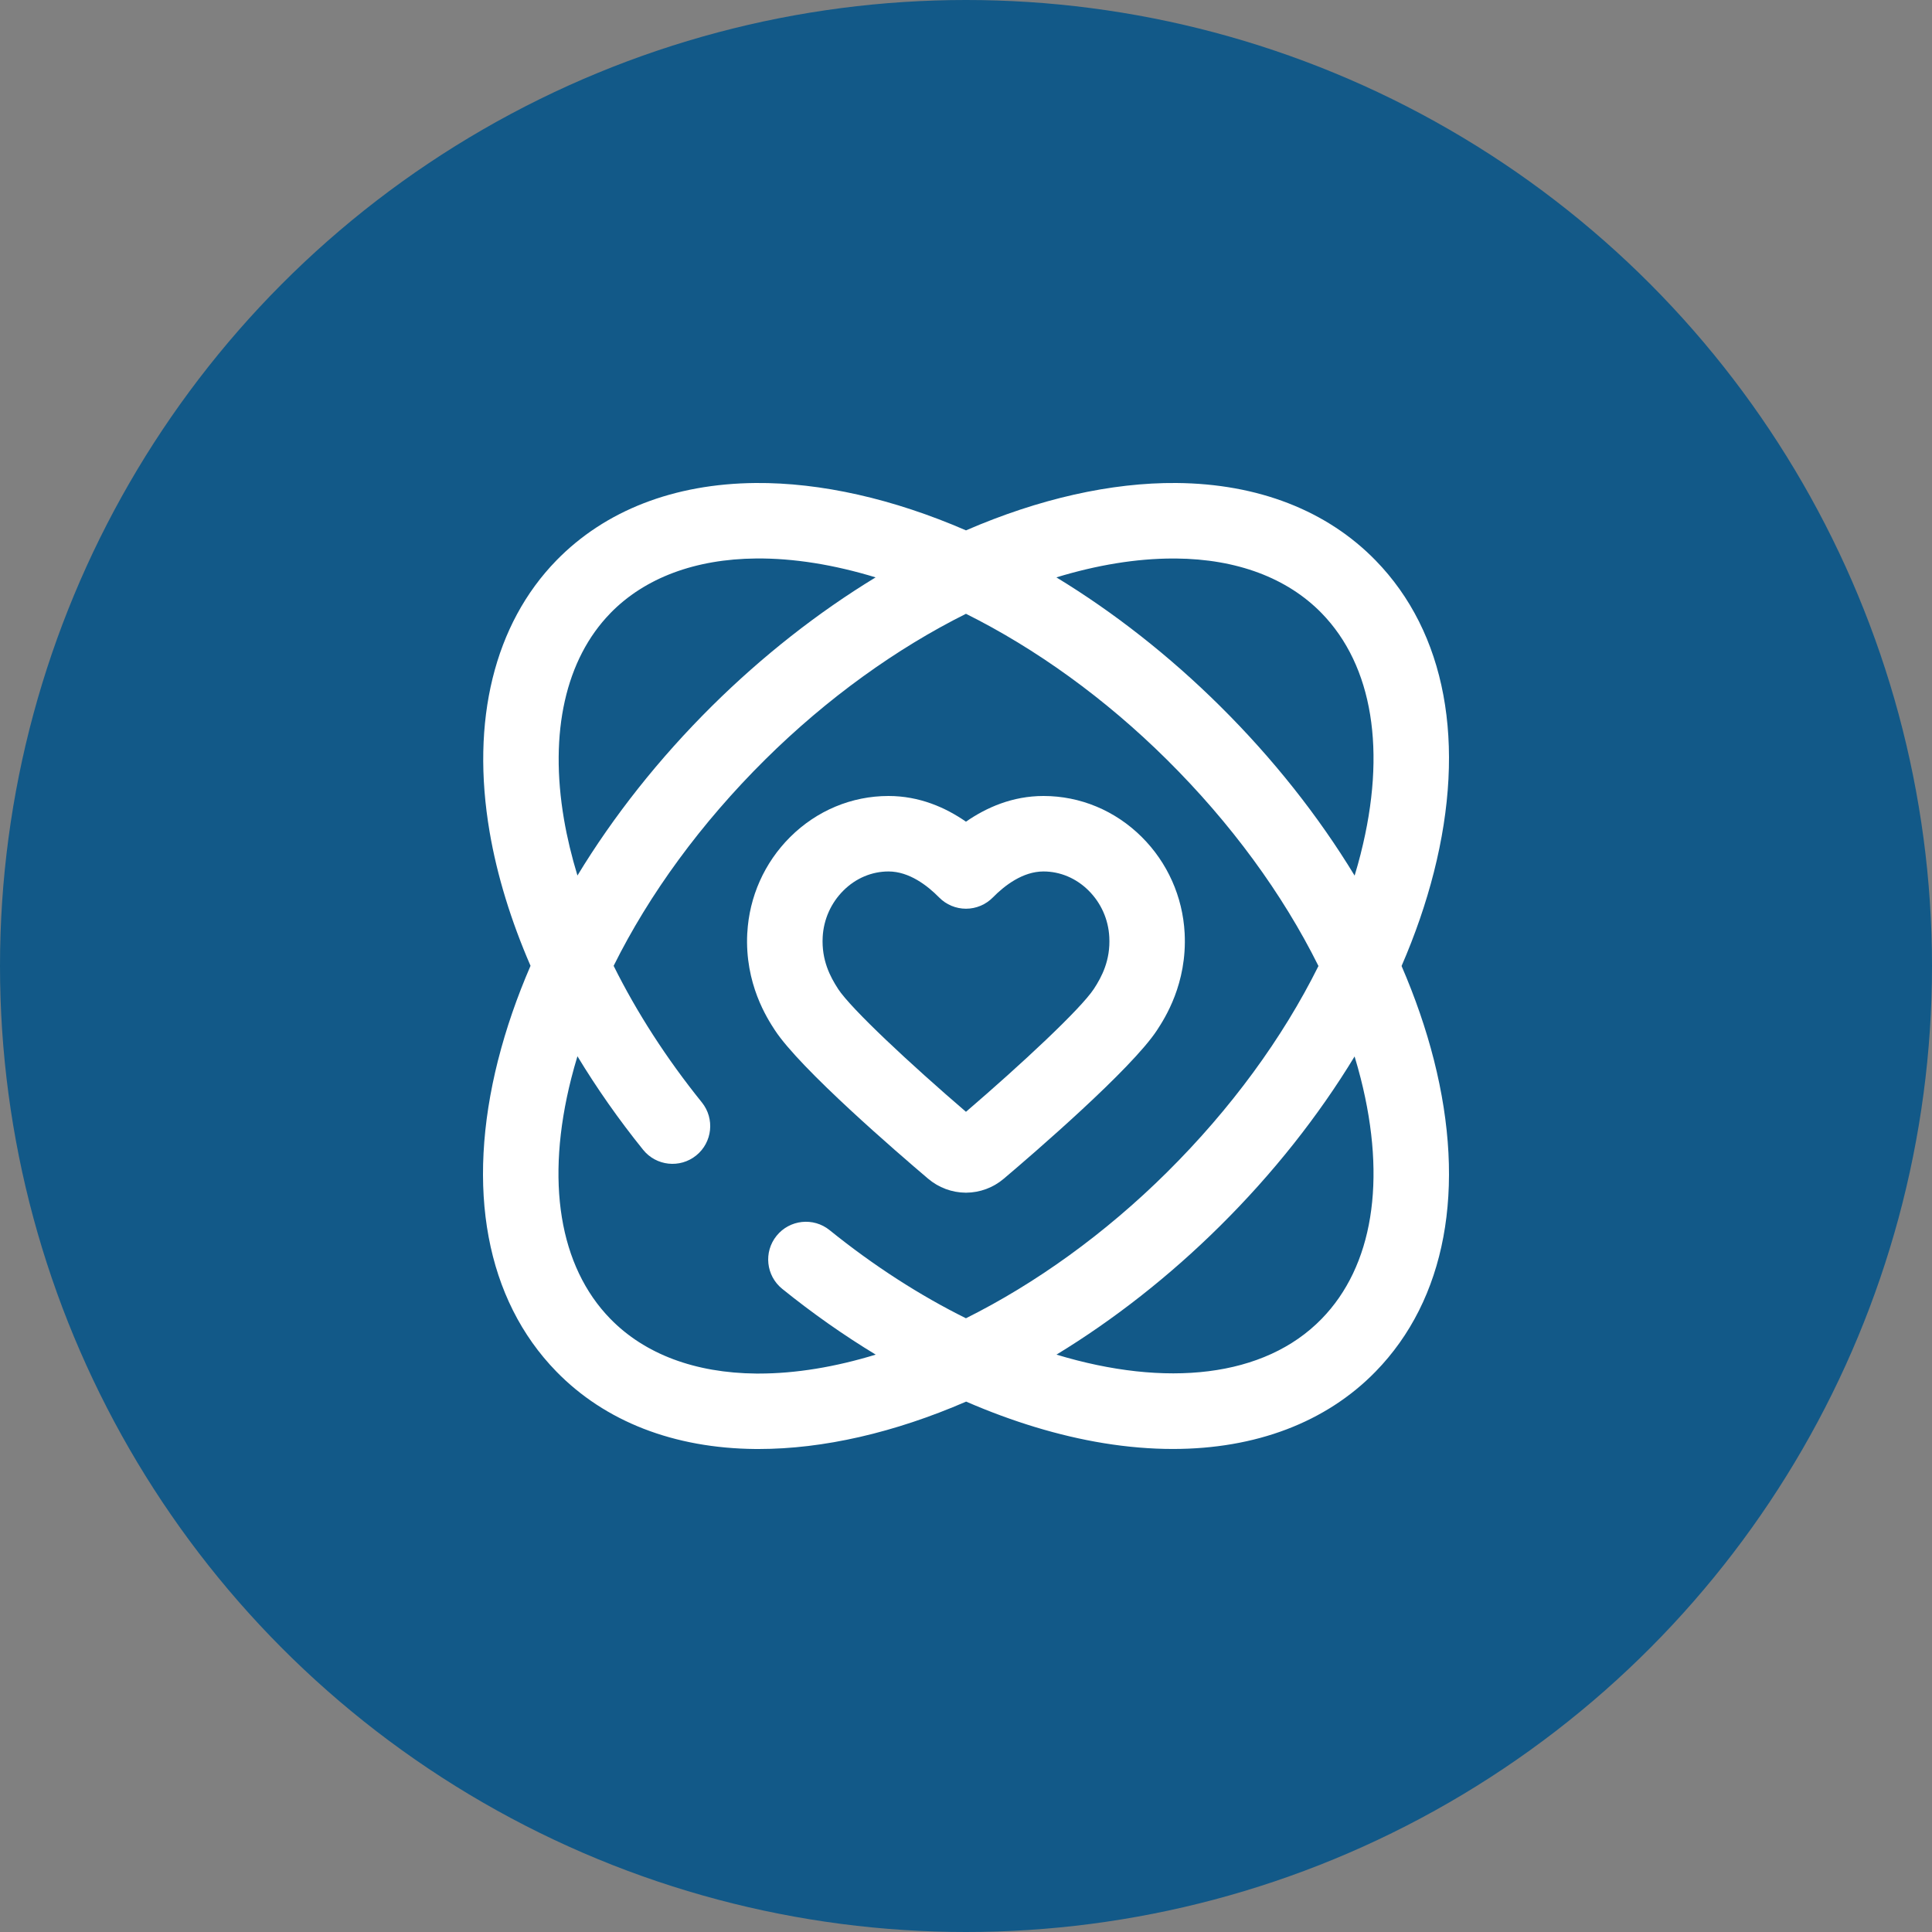
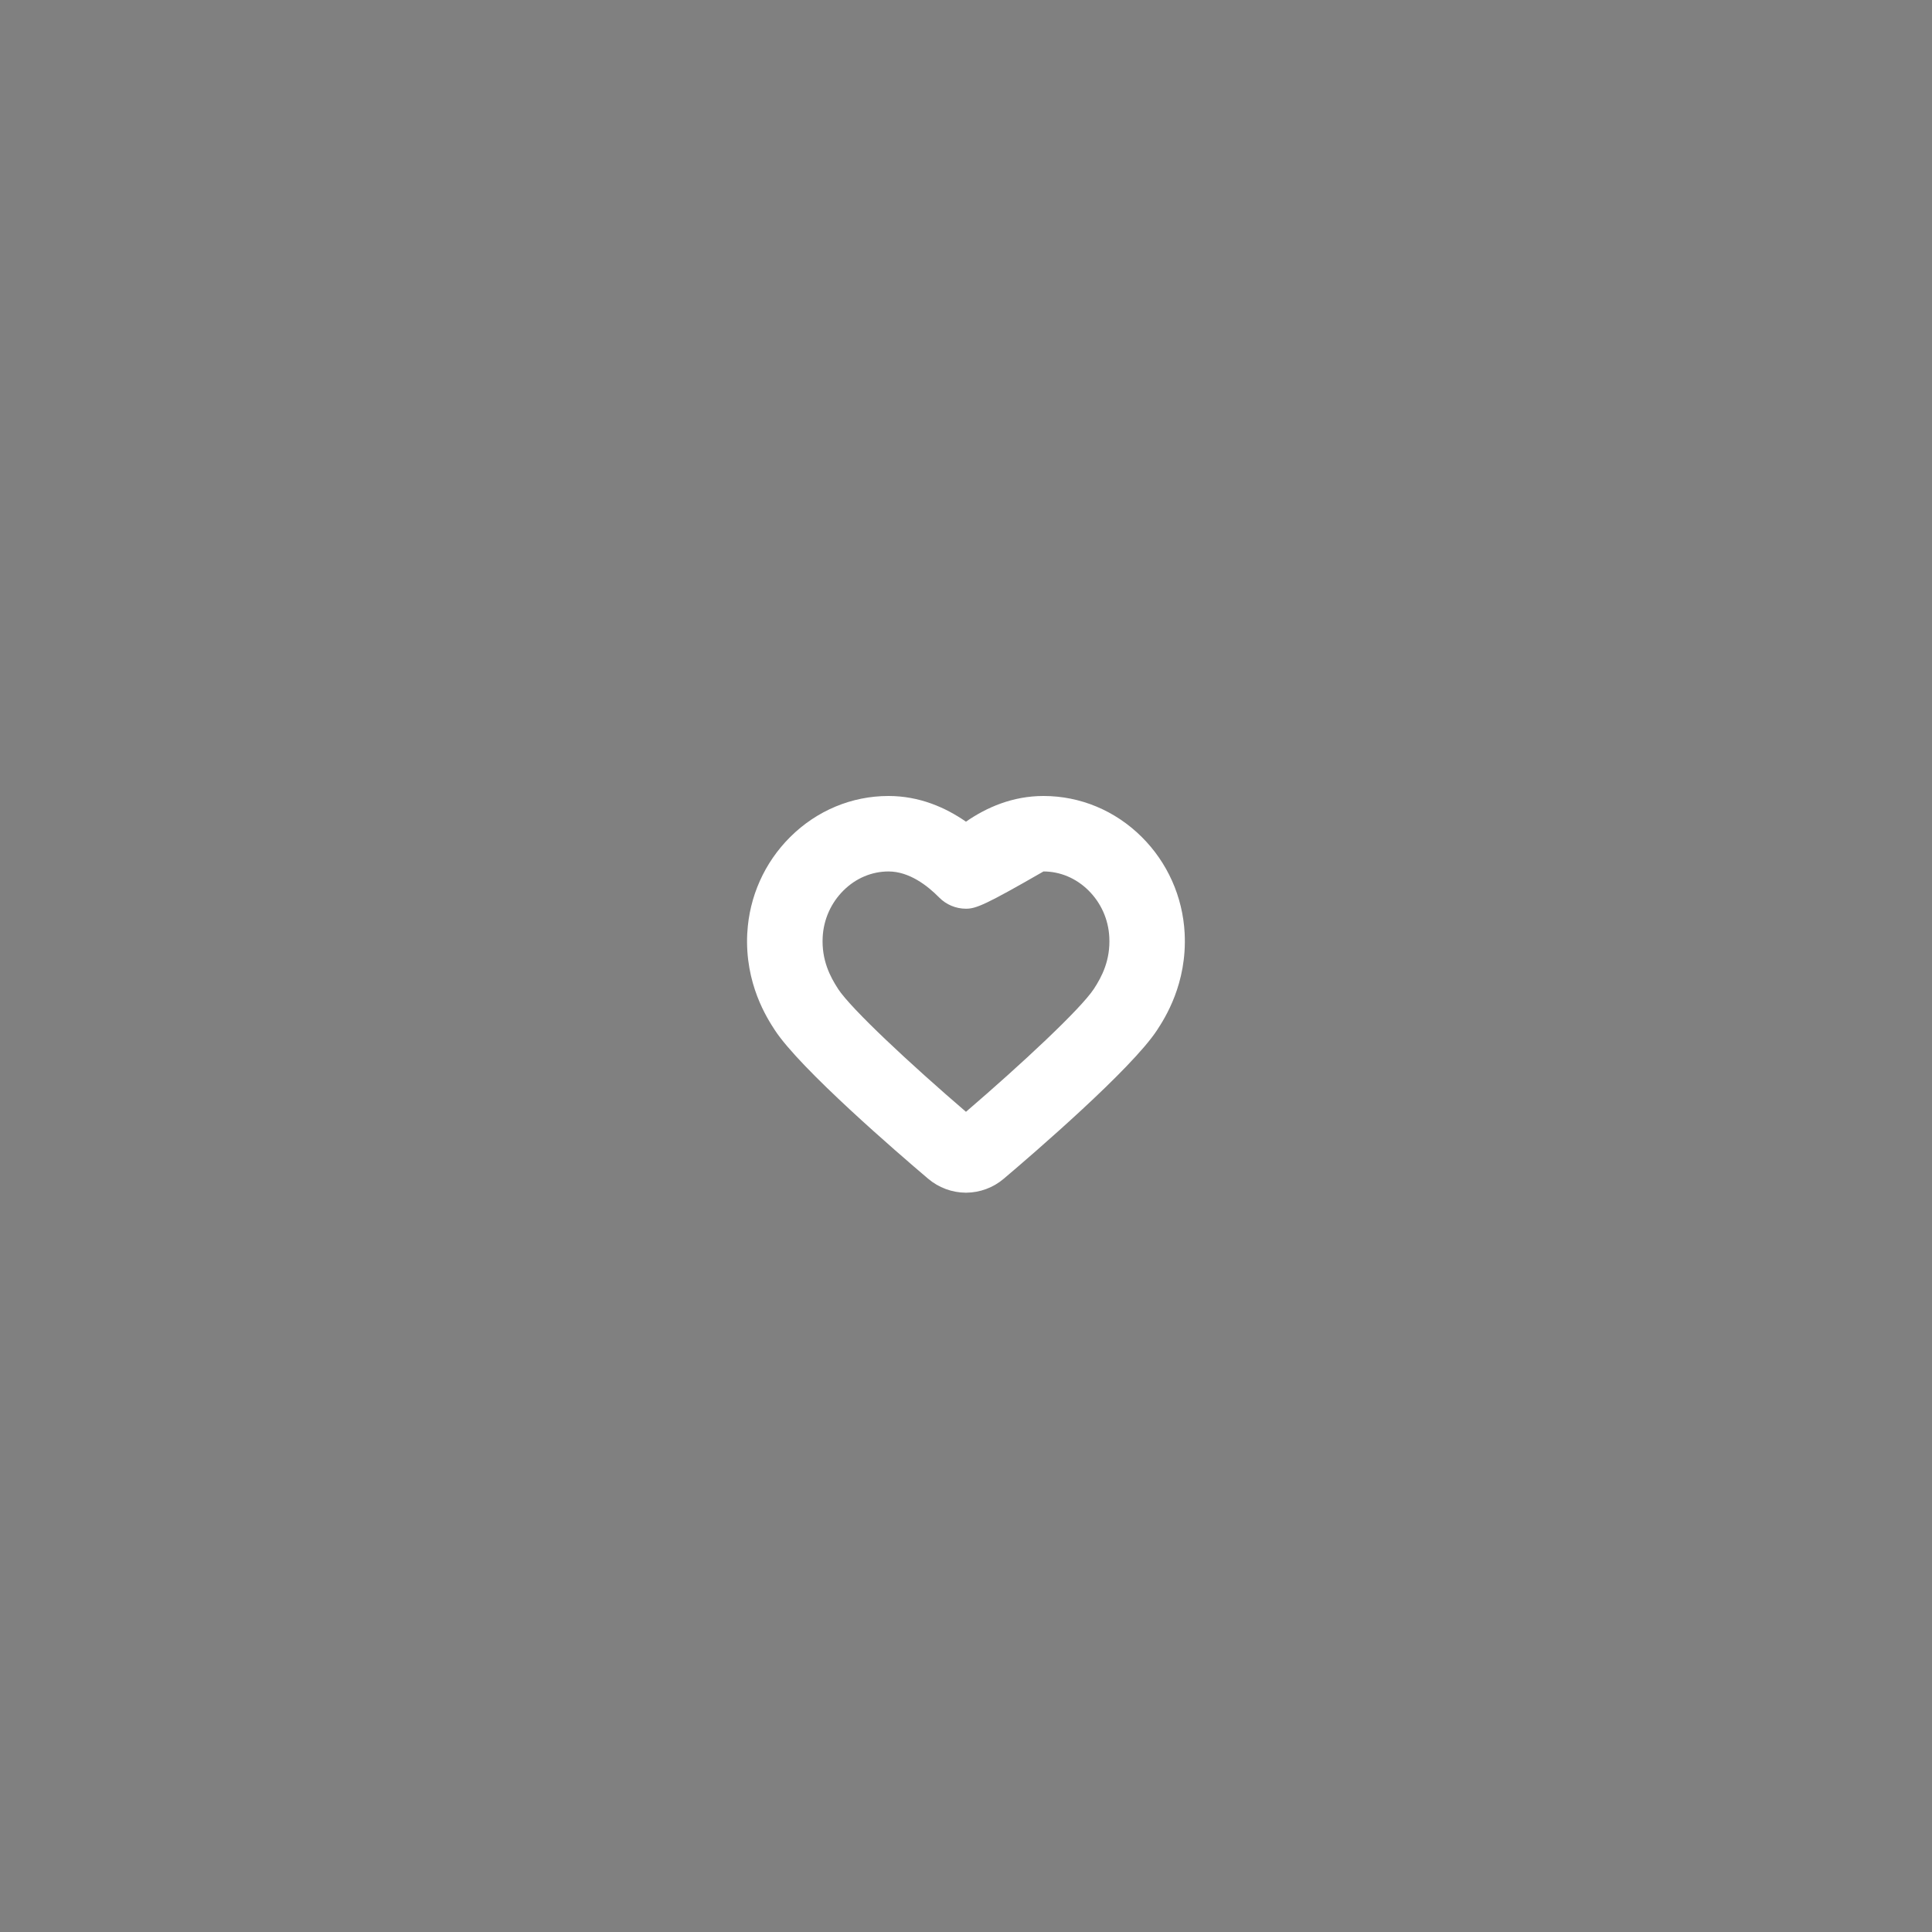
<svg xmlns="http://www.w3.org/2000/svg" width="60" height="60" viewBox="0 0 60 60" fill="none">
  <rect x="0" y="0" width="60" height="60" fill="#808080" stroke="none" />
-   <circle cx="30" cy="30" r="30" fill="#125988" />
-   <path d="M15.47 32.917C15.716 31.946 16.055 30.968 16.476 29.994C15.869 28.594 15.437 27.193 15.206 25.839C14.615 22.379 15.351 19.384 17.279 17.405C18.791 15.854 20.93 15.023 23.463 15C25.49 14.983 27.739 15.49 30 16.471C32.262 15.49 34.51 14.983 36.537 15C39.071 15.022 41.209 15.854 42.721 17.405C44.903 19.644 45.545 23.081 44.531 27.084C44.285 28.053 43.948 29.029 43.527 30C43.947 30.972 44.285 31.948 44.531 32.917C45.545 36.92 44.903 40.357 42.721 42.595C41.182 44.174 38.993 44.999 36.425 44.999C35.733 44.999 35.013 44.939 34.272 44.818C32.882 44.591 31.443 44.152 30.004 43.528C27.779 44.493 25.569 45 23.565 45C23.531 45 23.497 45 23.463 45C20.929 44.978 18.791 44.146 17.279 42.595C15.097 40.357 14.455 36.92 15.469 32.917H15.47ZM18.957 19.042C17.566 20.469 17.054 22.743 17.515 25.444C17.613 26.016 17.754 26.6 17.933 27.19C19.054 25.343 20.465 23.558 22.114 21.923C23.68 20.372 25.407 19.017 27.193 17.931C25.906 17.538 24.653 17.334 23.483 17.344C21.588 17.361 20.023 17.948 18.956 19.042H18.957ZM42.259 26.508C43.066 23.326 42.634 20.674 41.044 19.042C39.977 17.948 38.412 17.361 36.517 17.345C36.489 17.345 36.462 17.345 36.434 17.345C35.288 17.345 34.063 17.548 32.807 17.931C34.594 19.018 36.32 20.372 37.886 21.924C39.536 23.559 40.947 25.345 42.069 27.193C42.138 26.964 42.202 26.736 42.26 26.508L42.259 26.508ZM41.044 40.959C42.634 39.328 43.066 36.676 42.259 33.494C42.201 33.266 42.137 33.038 42.068 32.809C40.946 34.658 39.535 36.443 37.885 38.078C36.32 39.629 34.595 40.982 32.81 42.069C36.206 43.097 39.264 42.785 41.043 40.96L41.044 40.959ZM18.957 40.959C20.023 42.053 21.588 42.64 23.483 42.657C23.512 42.657 23.538 42.657 23.567 42.657C24.714 42.657 25.939 42.453 27.196 42.069C26.206 41.469 25.233 40.786 24.292 40.026C23.789 39.62 23.71 38.882 24.117 38.379C24.523 37.876 25.261 37.796 25.764 38.203C27.147 39.32 28.579 40.236 29.998 40.94C32.16 39.862 34.314 38.317 36.236 36.412C38.227 34.438 39.834 32.239 40.946 30C39.834 27.762 38.228 25.563 36.236 23.589C34.315 21.684 32.161 20.139 29.999 19.062C27.838 20.14 25.685 21.685 23.763 23.589C21.774 25.561 20.168 27.758 19.057 29.995C19.773 31.436 20.696 32.871 21.797 34.236C22.203 34.74 22.124 35.478 21.621 35.884C21.117 36.291 20.379 36.212 19.973 35.708C19.215 34.768 18.533 33.794 17.933 32.803C17.863 33.034 17.798 33.264 17.74 33.494C16.934 36.676 17.366 39.328 18.956 40.959H18.957Z" fill="white" />
-   <path d="M23.208 28.976C23.268 27.849 23.741 26.789 24.54 25.994C25.366 25.173 26.45 24.72 27.593 24.72C28.553 24.72 29.364 25.077 29.999 25.518C30.634 25.077 31.445 24.72 32.406 24.72C33.548 24.72 34.633 25.172 35.459 25.994C36.258 26.789 36.73 27.849 36.79 28.977C36.873 30.552 36.167 31.633 35.935 31.989C35.149 33.194 32.091 35.829 31.172 36.607C30.847 36.883 30.434 37.037 30.007 37.04H29.99C29.564 37.037 29.151 36.883 28.825 36.607C27.907 35.829 24.848 33.194 24.062 31.989C23.83 31.633 23.124 30.552 23.207 28.977L23.208 28.976ZM26.024 30.707C26.431 31.331 28.273 33.047 29.999 34.528C31.725 33.047 33.566 31.331 33.974 30.707C34.216 30.337 34.489 29.819 34.45 29.1C34.422 28.553 34.193 28.04 33.806 27.656C33.422 27.274 32.925 27.064 32.406 27.064C31.763 27.064 31.196 27.503 30.834 27.871C30.614 28.095 30.313 28.221 30 28.221C29.686 28.221 29.385 28.095 29.165 27.871C28.803 27.503 28.236 27.064 27.594 27.064C27.074 27.064 26.577 27.274 26.194 27.656C25.807 28.041 25.578 28.554 25.549 29.101C25.511 29.82 25.784 30.337 26.026 30.708L26.024 30.707Z" fill="white" />
+   <path d="M23.208 28.976C23.268 27.849 23.741 26.789 24.54 25.994C25.366 25.173 26.45 24.72 27.593 24.72C28.553 24.72 29.364 25.077 29.999 25.518C30.634 25.077 31.445 24.72 32.406 24.72C33.548 24.72 34.633 25.172 35.459 25.994C36.258 26.789 36.73 27.849 36.79 28.977C36.873 30.552 36.167 31.633 35.935 31.989C35.149 33.194 32.091 35.829 31.172 36.607C30.847 36.883 30.434 37.037 30.007 37.04H29.99C29.564 37.037 29.151 36.883 28.825 36.607C27.907 35.829 24.848 33.194 24.062 31.989C23.83 31.633 23.124 30.552 23.207 28.977L23.208 28.976ZM26.024 30.707C26.431 31.331 28.273 33.047 29.999 34.528C31.725 33.047 33.566 31.331 33.974 30.707C34.216 30.337 34.489 29.819 34.45 29.1C34.422 28.553 34.193 28.04 33.806 27.656C33.422 27.274 32.925 27.064 32.406 27.064C30.614 28.095 30.313 28.221 30 28.221C29.686 28.221 29.385 28.095 29.165 27.871C28.803 27.503 28.236 27.064 27.594 27.064C27.074 27.064 26.577 27.274 26.194 27.656C25.807 28.041 25.578 28.554 25.549 29.101C25.511 29.82 25.784 30.337 26.026 30.708L26.024 30.707Z" fill="white" />
</svg>